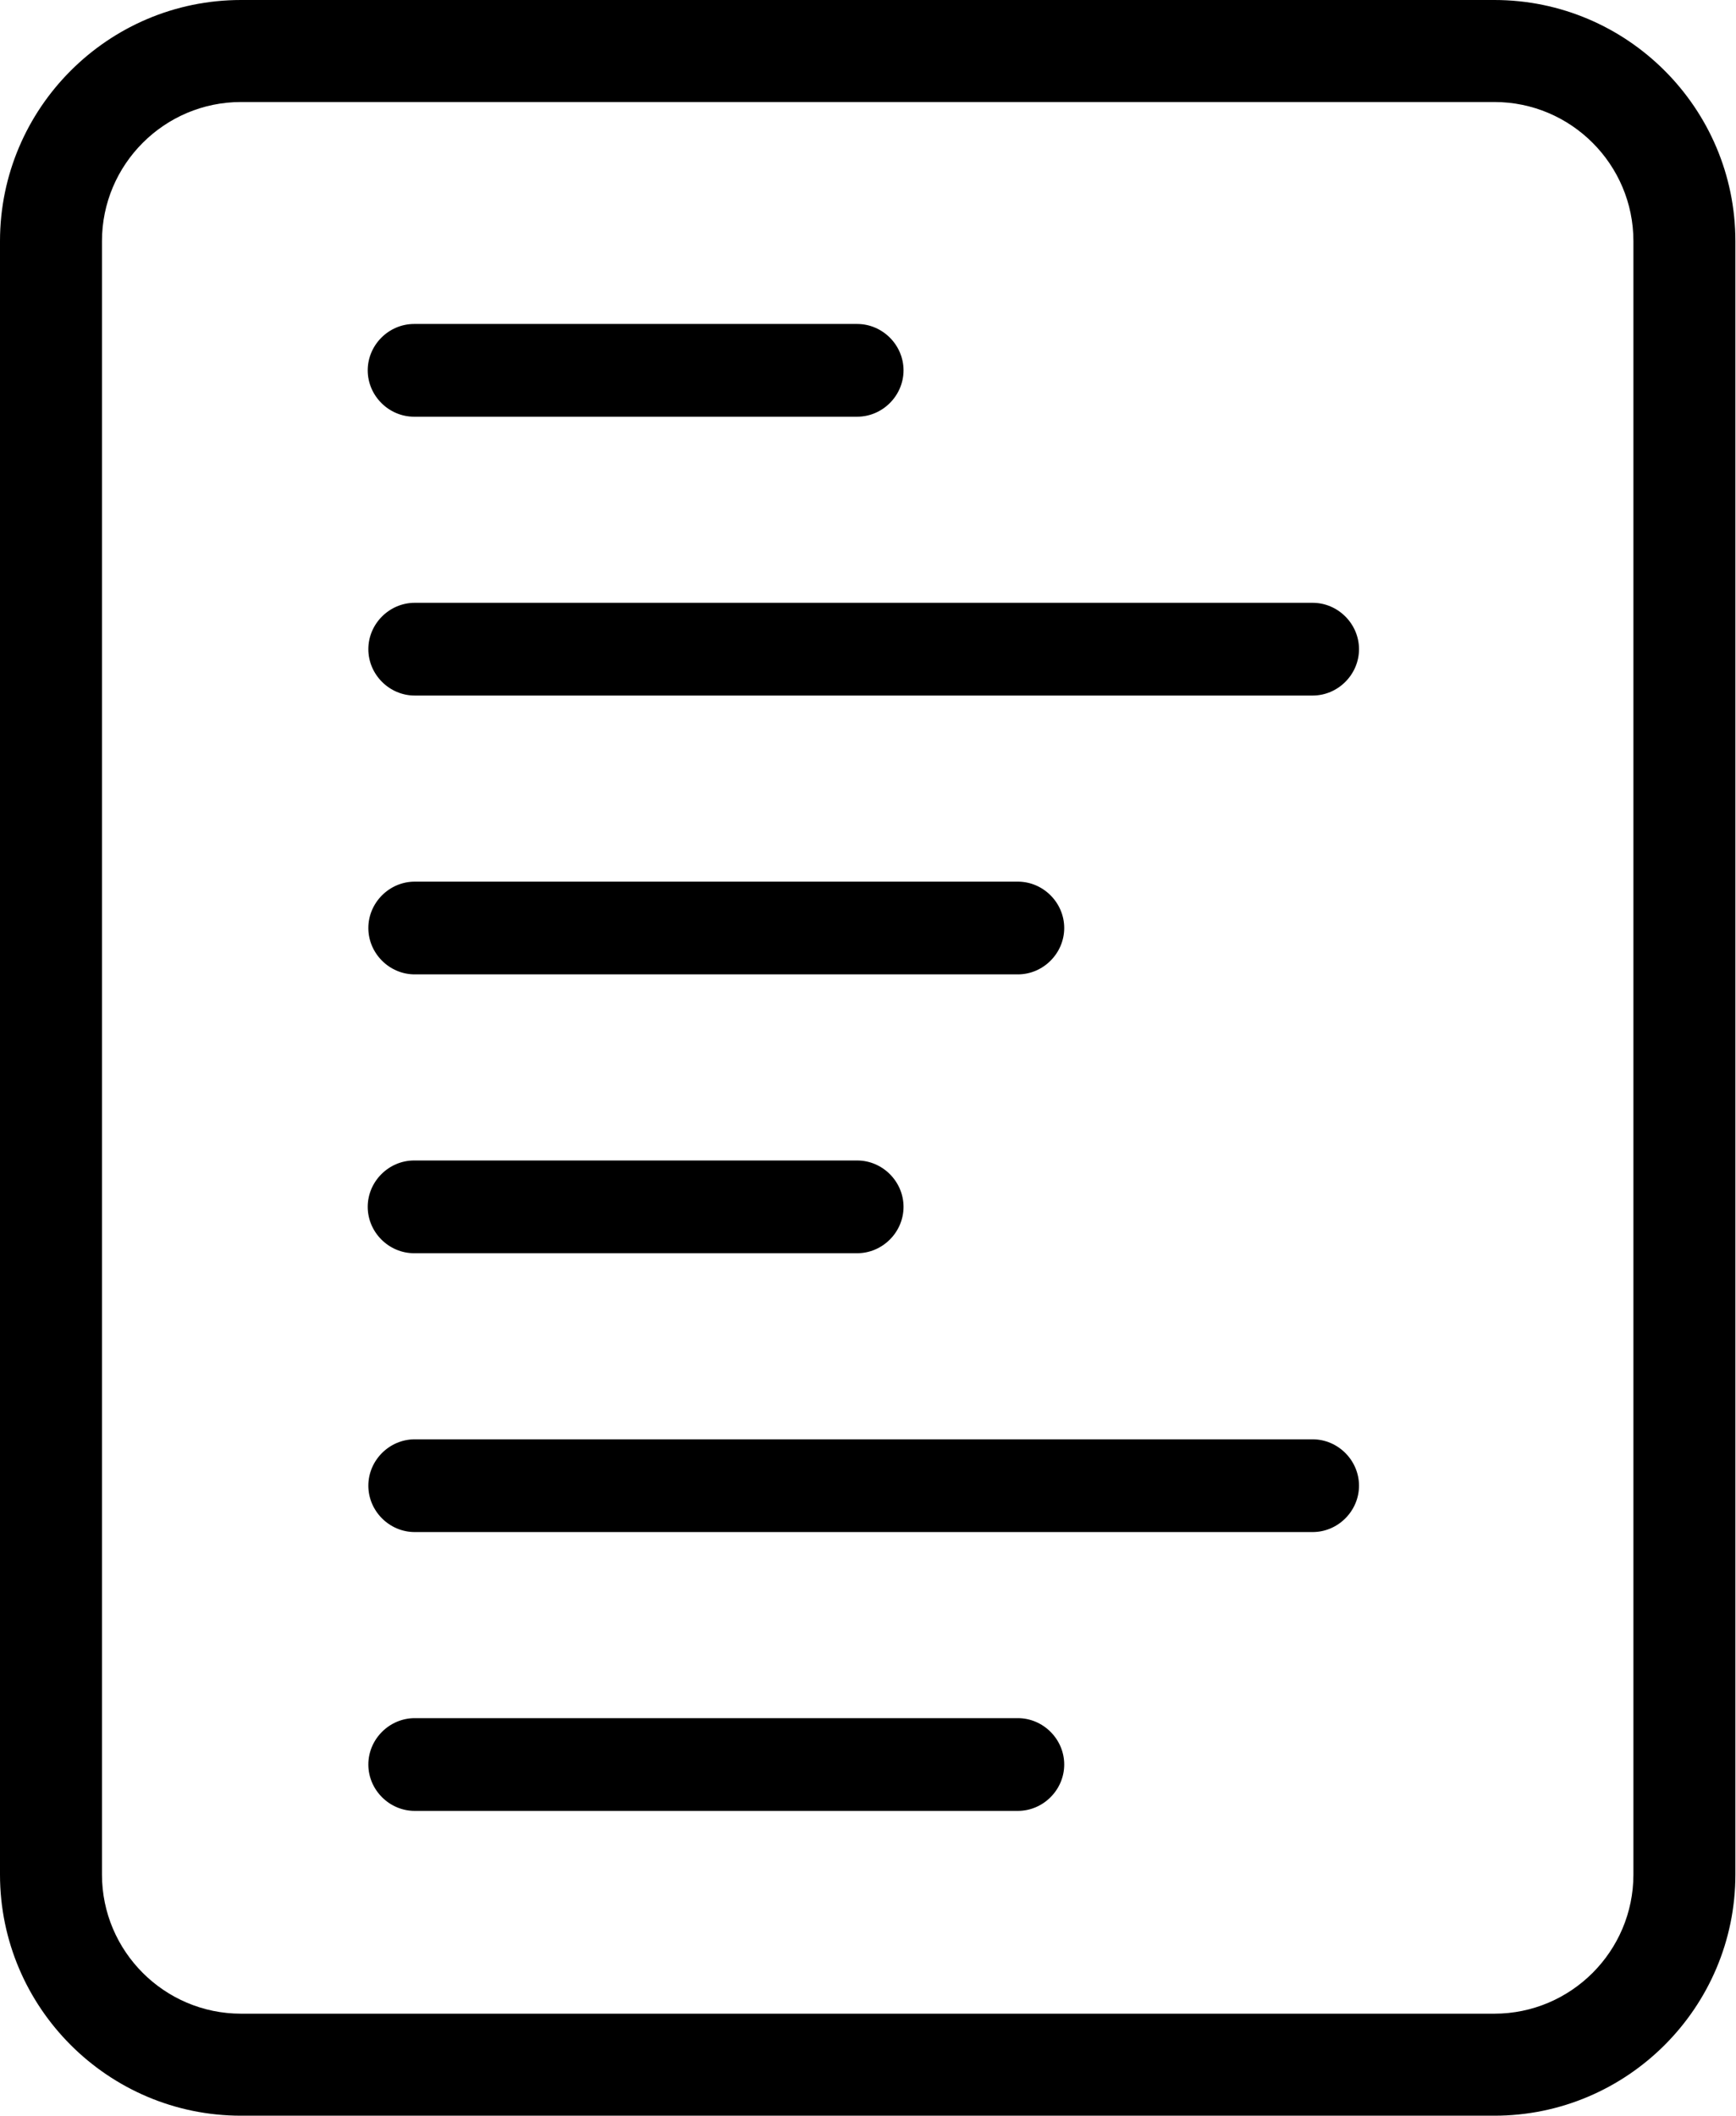
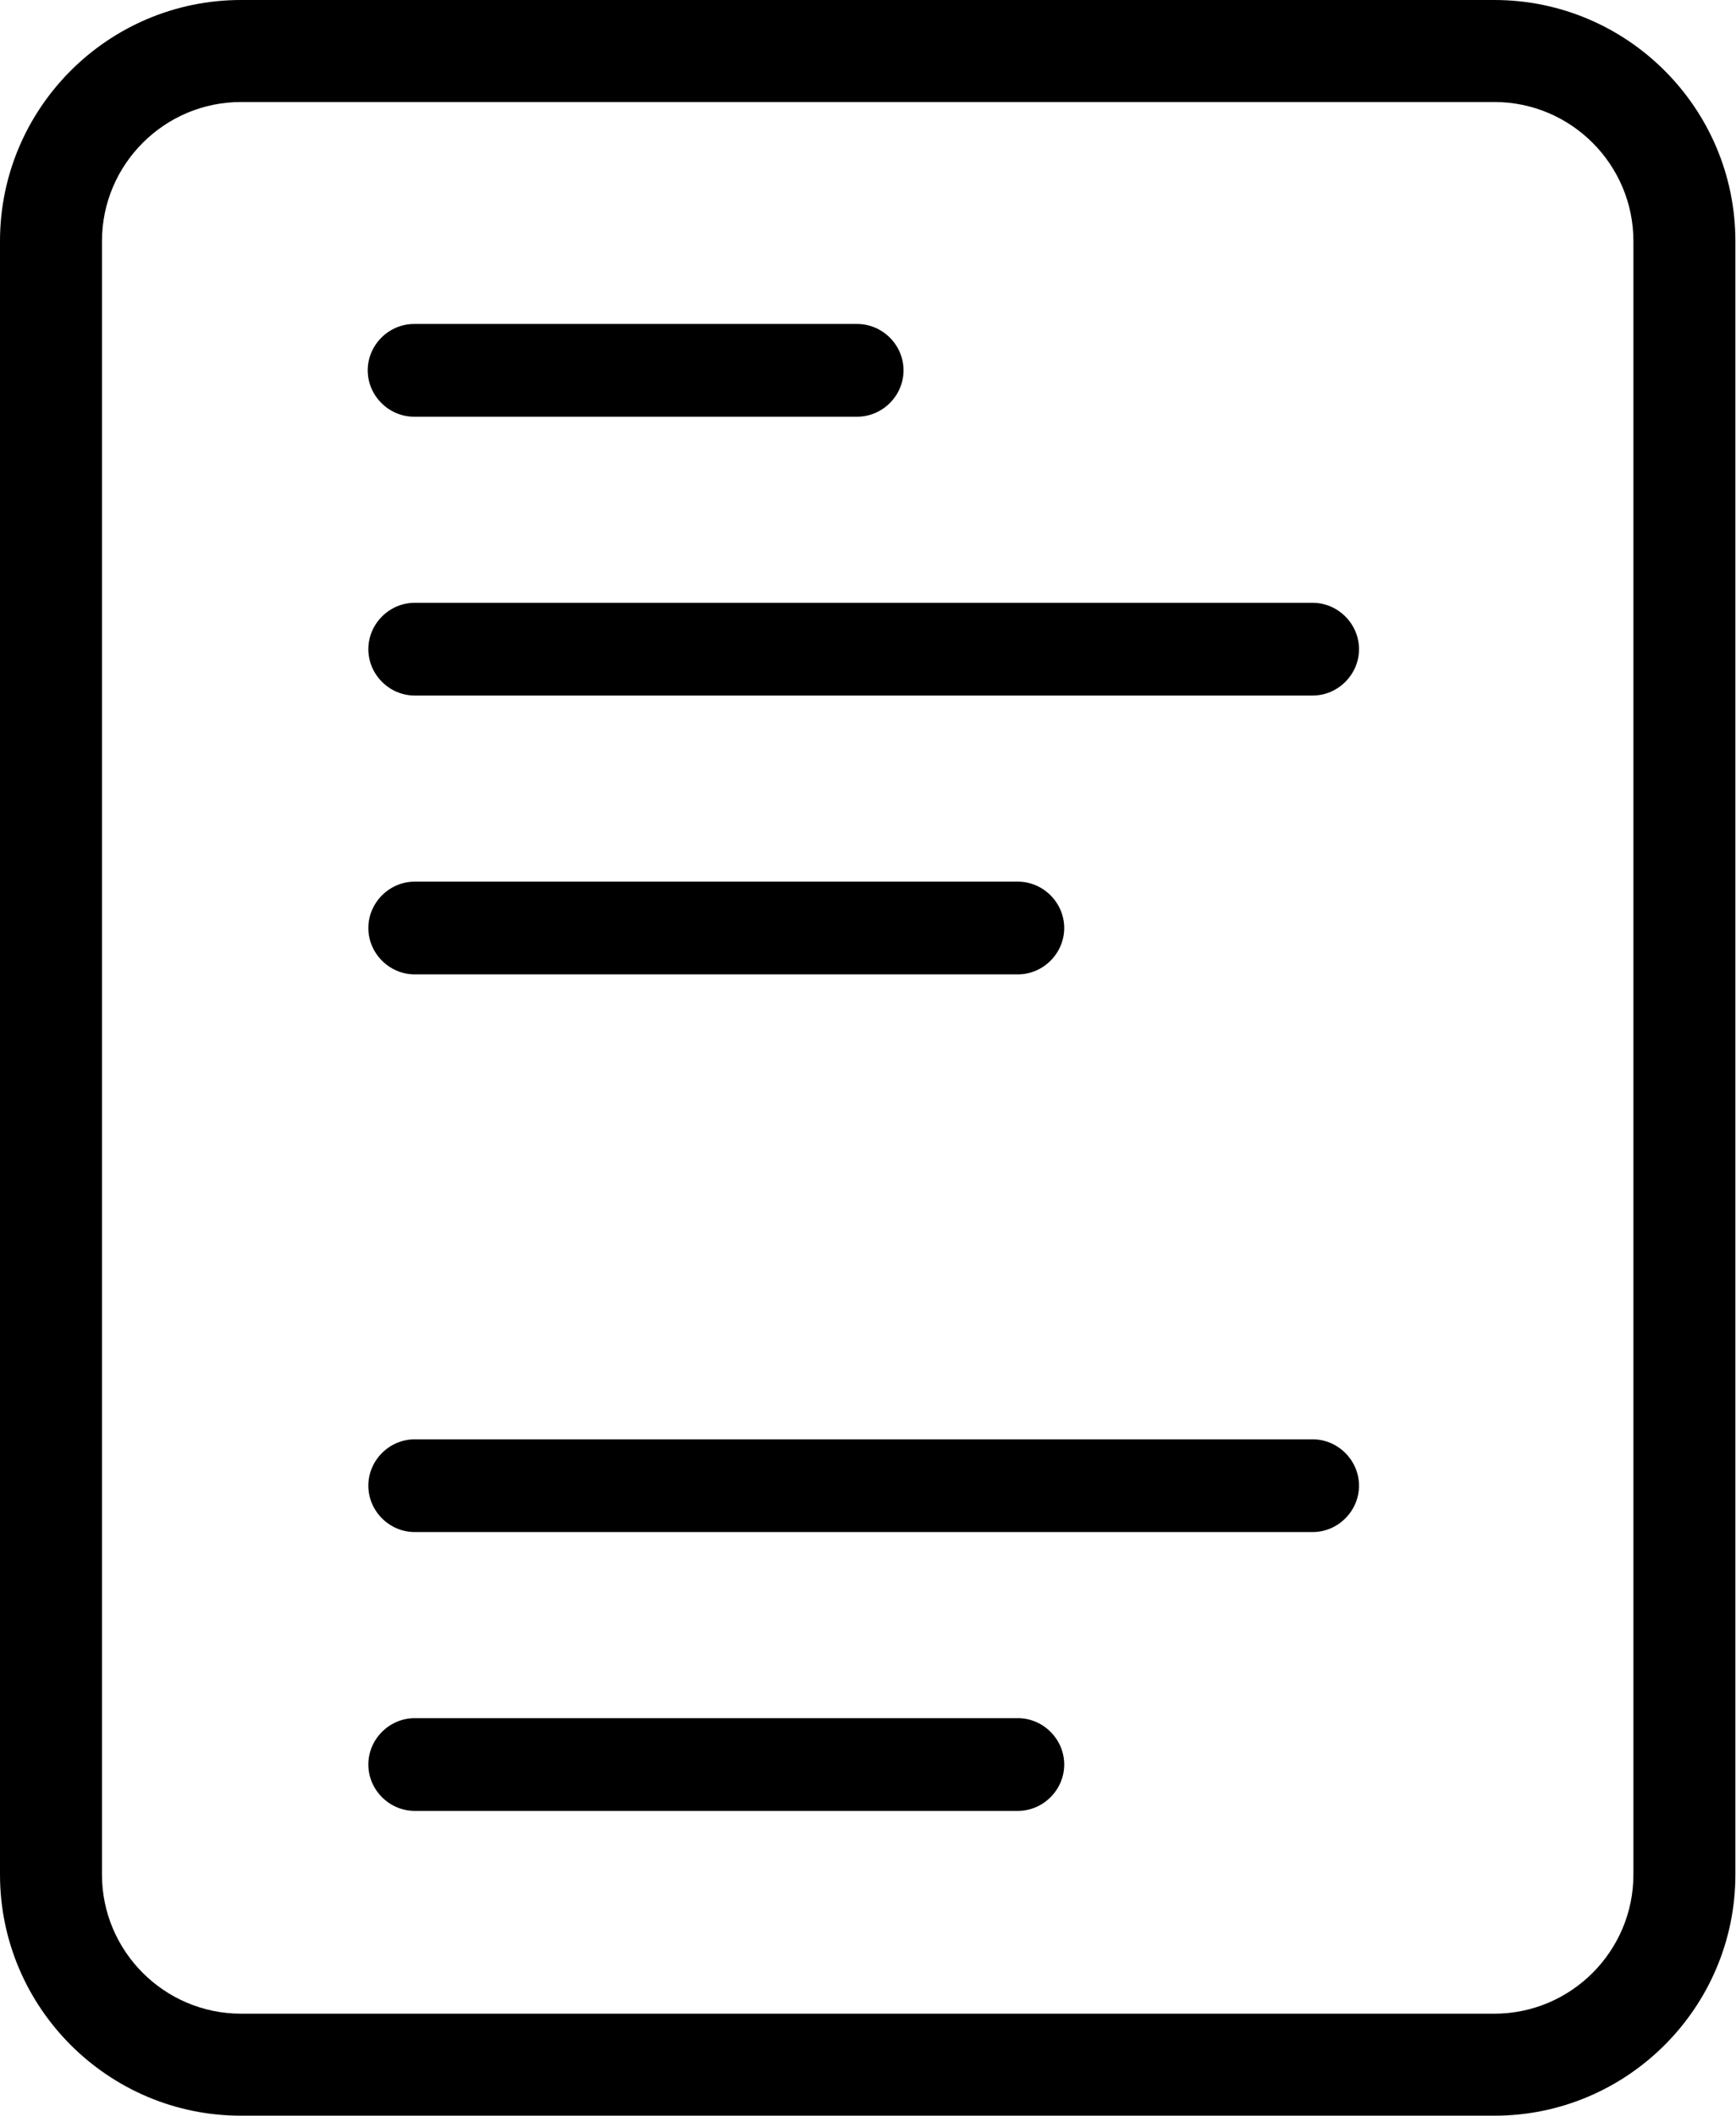
<svg xmlns="http://www.w3.org/2000/svg" id="Layer_2" data-name="Layer 2" viewBox="0 0 28.09 34.22">
  <path d="M13.87,6.74h-7.17c-.41,0-.75-.34-.75-.75s.34-.75.75-.75h7.17c.41,0,.75.34.75.75s-.34.75-.75.75Z" />
  <path d="M21.24,11.25H6.71c-.41,0-.75-.34-.75-.75s.34-.75.75-.75h14.53c.41,0,.75.34.75.75s-.34.75-.75.75Z" />
  <path d="M16.47,15.76H6.71c-.41,0-.75-.34-.75-.75s.34-.75.75-.75h9.76c.41,0,.75.34.75.75s-.34.75-.75.75Z" />
-   <path d="M13.87,20.27h-7.17c-.41,0-.75-.34-.75-.75s.34-.75.75-.75h7.17c.41,0,.75.34.75.75s-.34.75-.75.75Z" />
  <path d="M21.24,24.78H6.71c-.41,0-.75-.34-.75-.75s.34-.75.75-.75h14.53c.41,0,.75.34.75.75s-.34.75-.75.75Z" />
  <path d="M16.47,29.29H6.71c-.41,0-.75-.34-.75-.75s.34-.75.75-.75h9.76c.41,0,.75.34.75.75s-.34.75-.75.75Z" />
  <path d="M24.18,34.22H3.9c-2.15,0-3.9-1.75-3.9-3.9V3.9C0,1.75,1.75,0,3.9,0h20.28c2.15,0,3.9,1.75,3.9,3.9v26.42c0,2.15-1.75,3.9-3.9,3.9ZM3.9,1.65c-1.24,0-2.25,1.01-2.25,2.25v26.42c0,1.24,1.01,2.25,2.25,2.25h20.28c1.24,0,2.25-1.01,2.25-2.25V3.9c0-1.24-1.01-2.25-2.25-2.25H3.9Z" />
</svg>